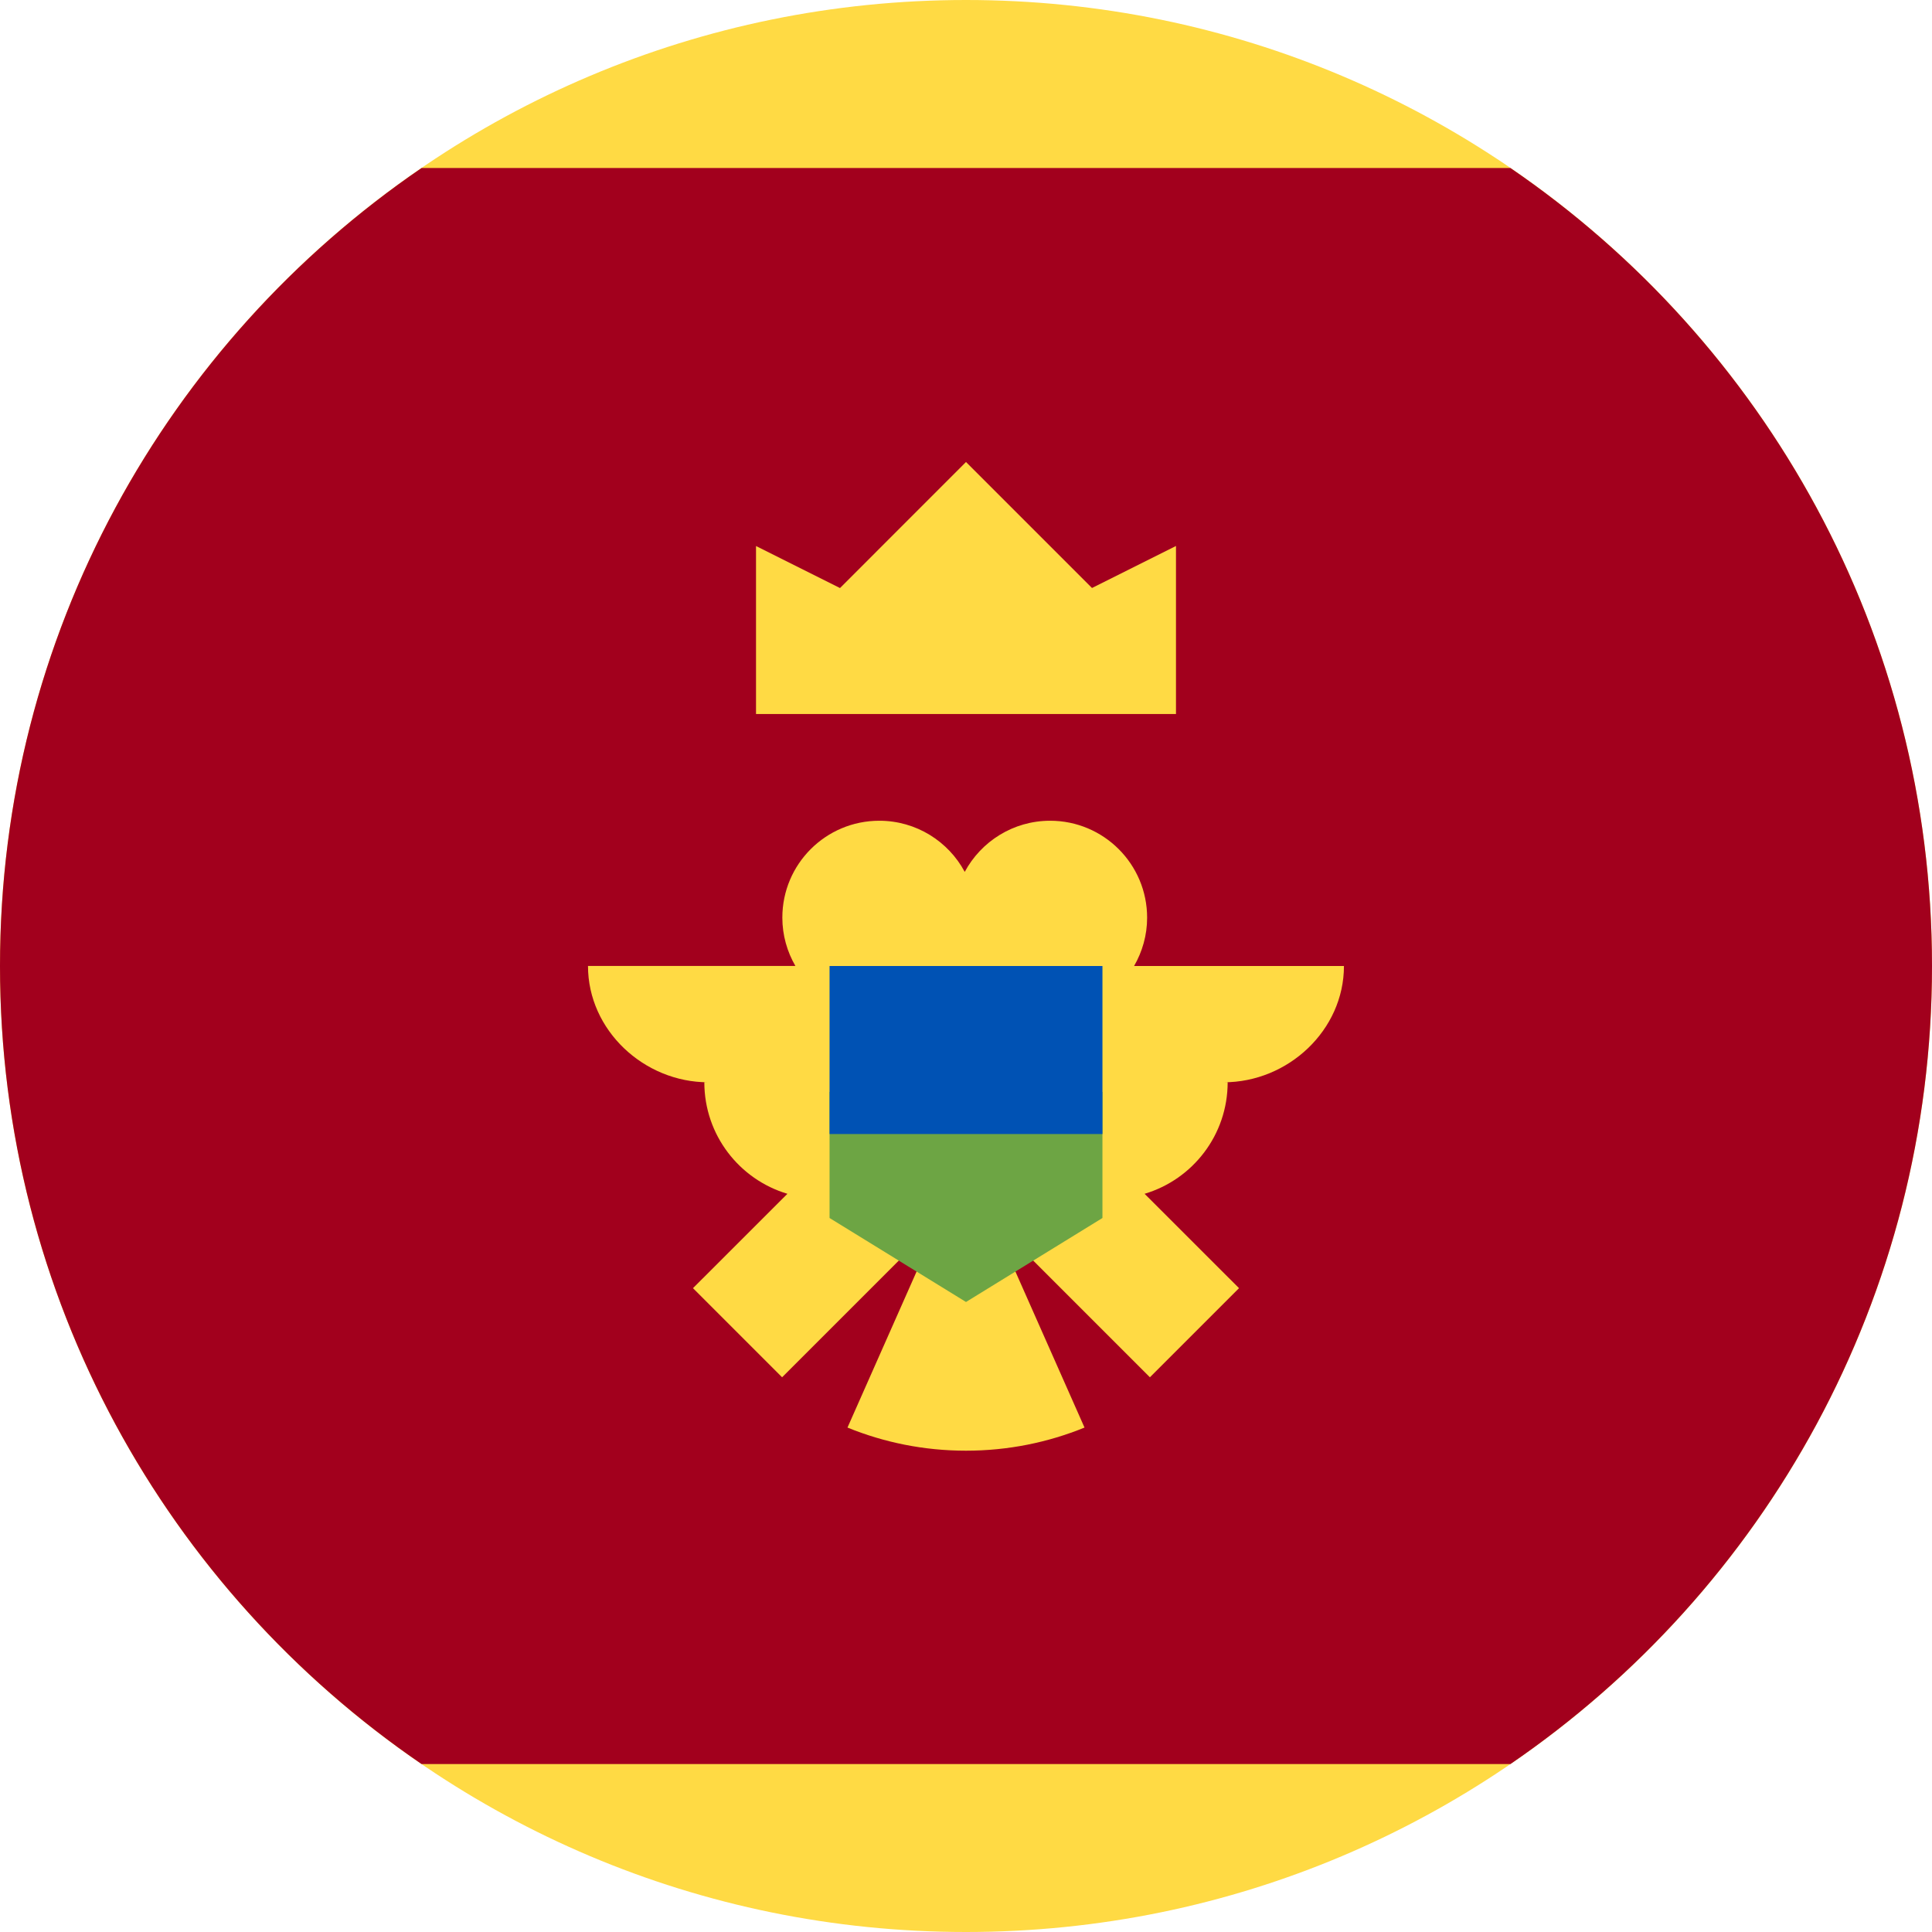
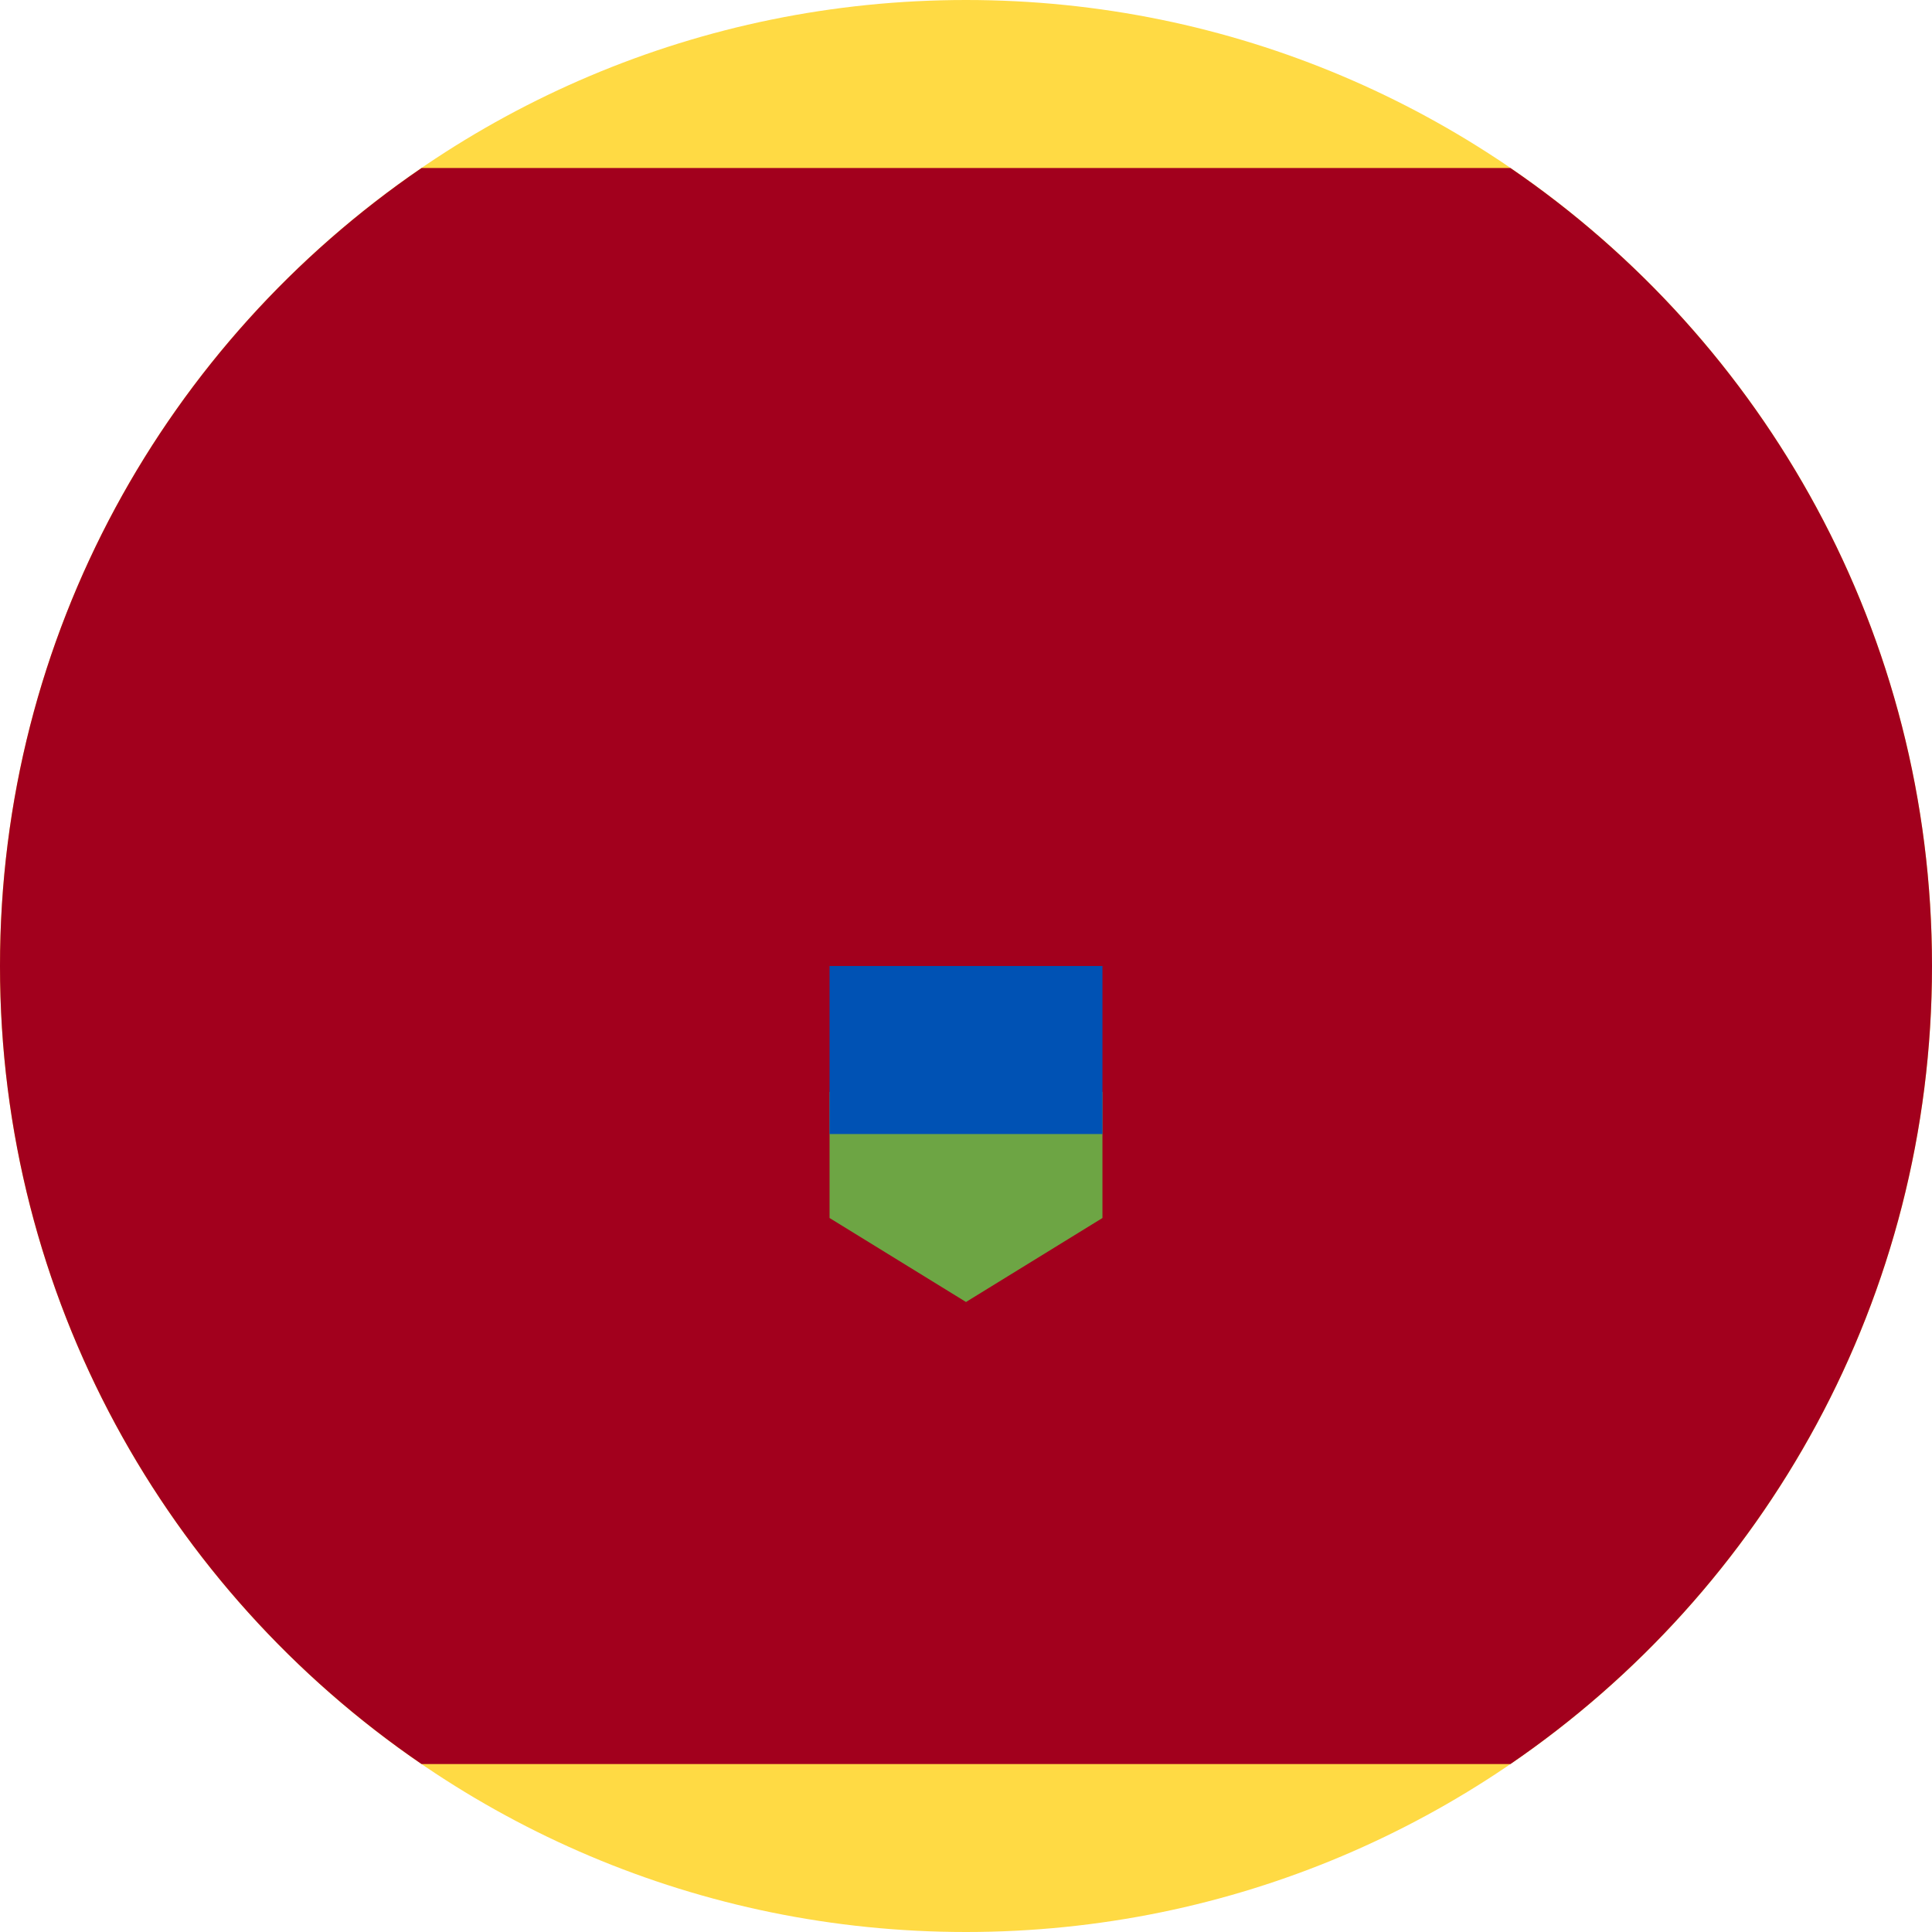
<svg xmlns="http://www.w3.org/2000/svg" width="32" height="32" fill="none" viewBox="0 0 32 32">
  <g clip-path="url(#clip0)">
    <path fill="#FFDA44" d="M16 32c8.837 0 16-7.163 16-16S24.837 0 16 0 0 7.163 0 16s7.163 16 16 16z" />
    <path fill="#A2001D" d="M32 16c0-5.491-2.767-10.336-6.982-13.217H6.982C2.767 5.664 0 10.509 0 16c0 5.491 2.767 10.336 6.982 13.218h18.036C29.233 26.335 32 21.49 32 16z" />
-     <path fill="#FFDA44" d="M12.522 11.826h6.956V9.043l-1.391.696L16 7.652 13.913 9.74l-1.391-.696v2.783zM22.26 16h-3.476c.136-.236.216-.509.216-.8 0-.888-.72-1.606-1.606-1.606-.612 0-1.144.343-1.415.847-.27-.504-.803-.847-1.415-.847-.887 0-1.606.718-1.606 1.605 0 .292.08.565.216.8H9.739c0 1.065.927 1.927 1.99 1.927h-.063c0 .873.58 1.61 1.376 1.847l-1.564 1.563 1.476 1.476 2.093-2.093c.082.03.167.054.255.07l-1.265 2.856c.606.247 1.268.383 1.963.383.695 0 1.357-.136 1.963-.383l-1.265-2.856c.088-.016.173-.04.255-.07l2.093 2.093 1.476-1.476-1.564-1.563c.796-.237 1.376-.974 1.376-1.847h-.064c1.064 0 1.99-.862 1.99-1.926z" />
    <path fill="#6DA544" d="M16 17.044l-2.26 1.043v2.087L16 21.565l2.26-1.391v-2.087L16 17.044z" />
    <path fill="#0052B4" d="M13.74 16h4.52v2.783h-4.52V16z" />
  </g>
  <defs>
    <clipPath id="clip0">
      <path fill="#fff" d="M0 0H32V32H0z" />
    </clipPath>
  </defs>
</svg>